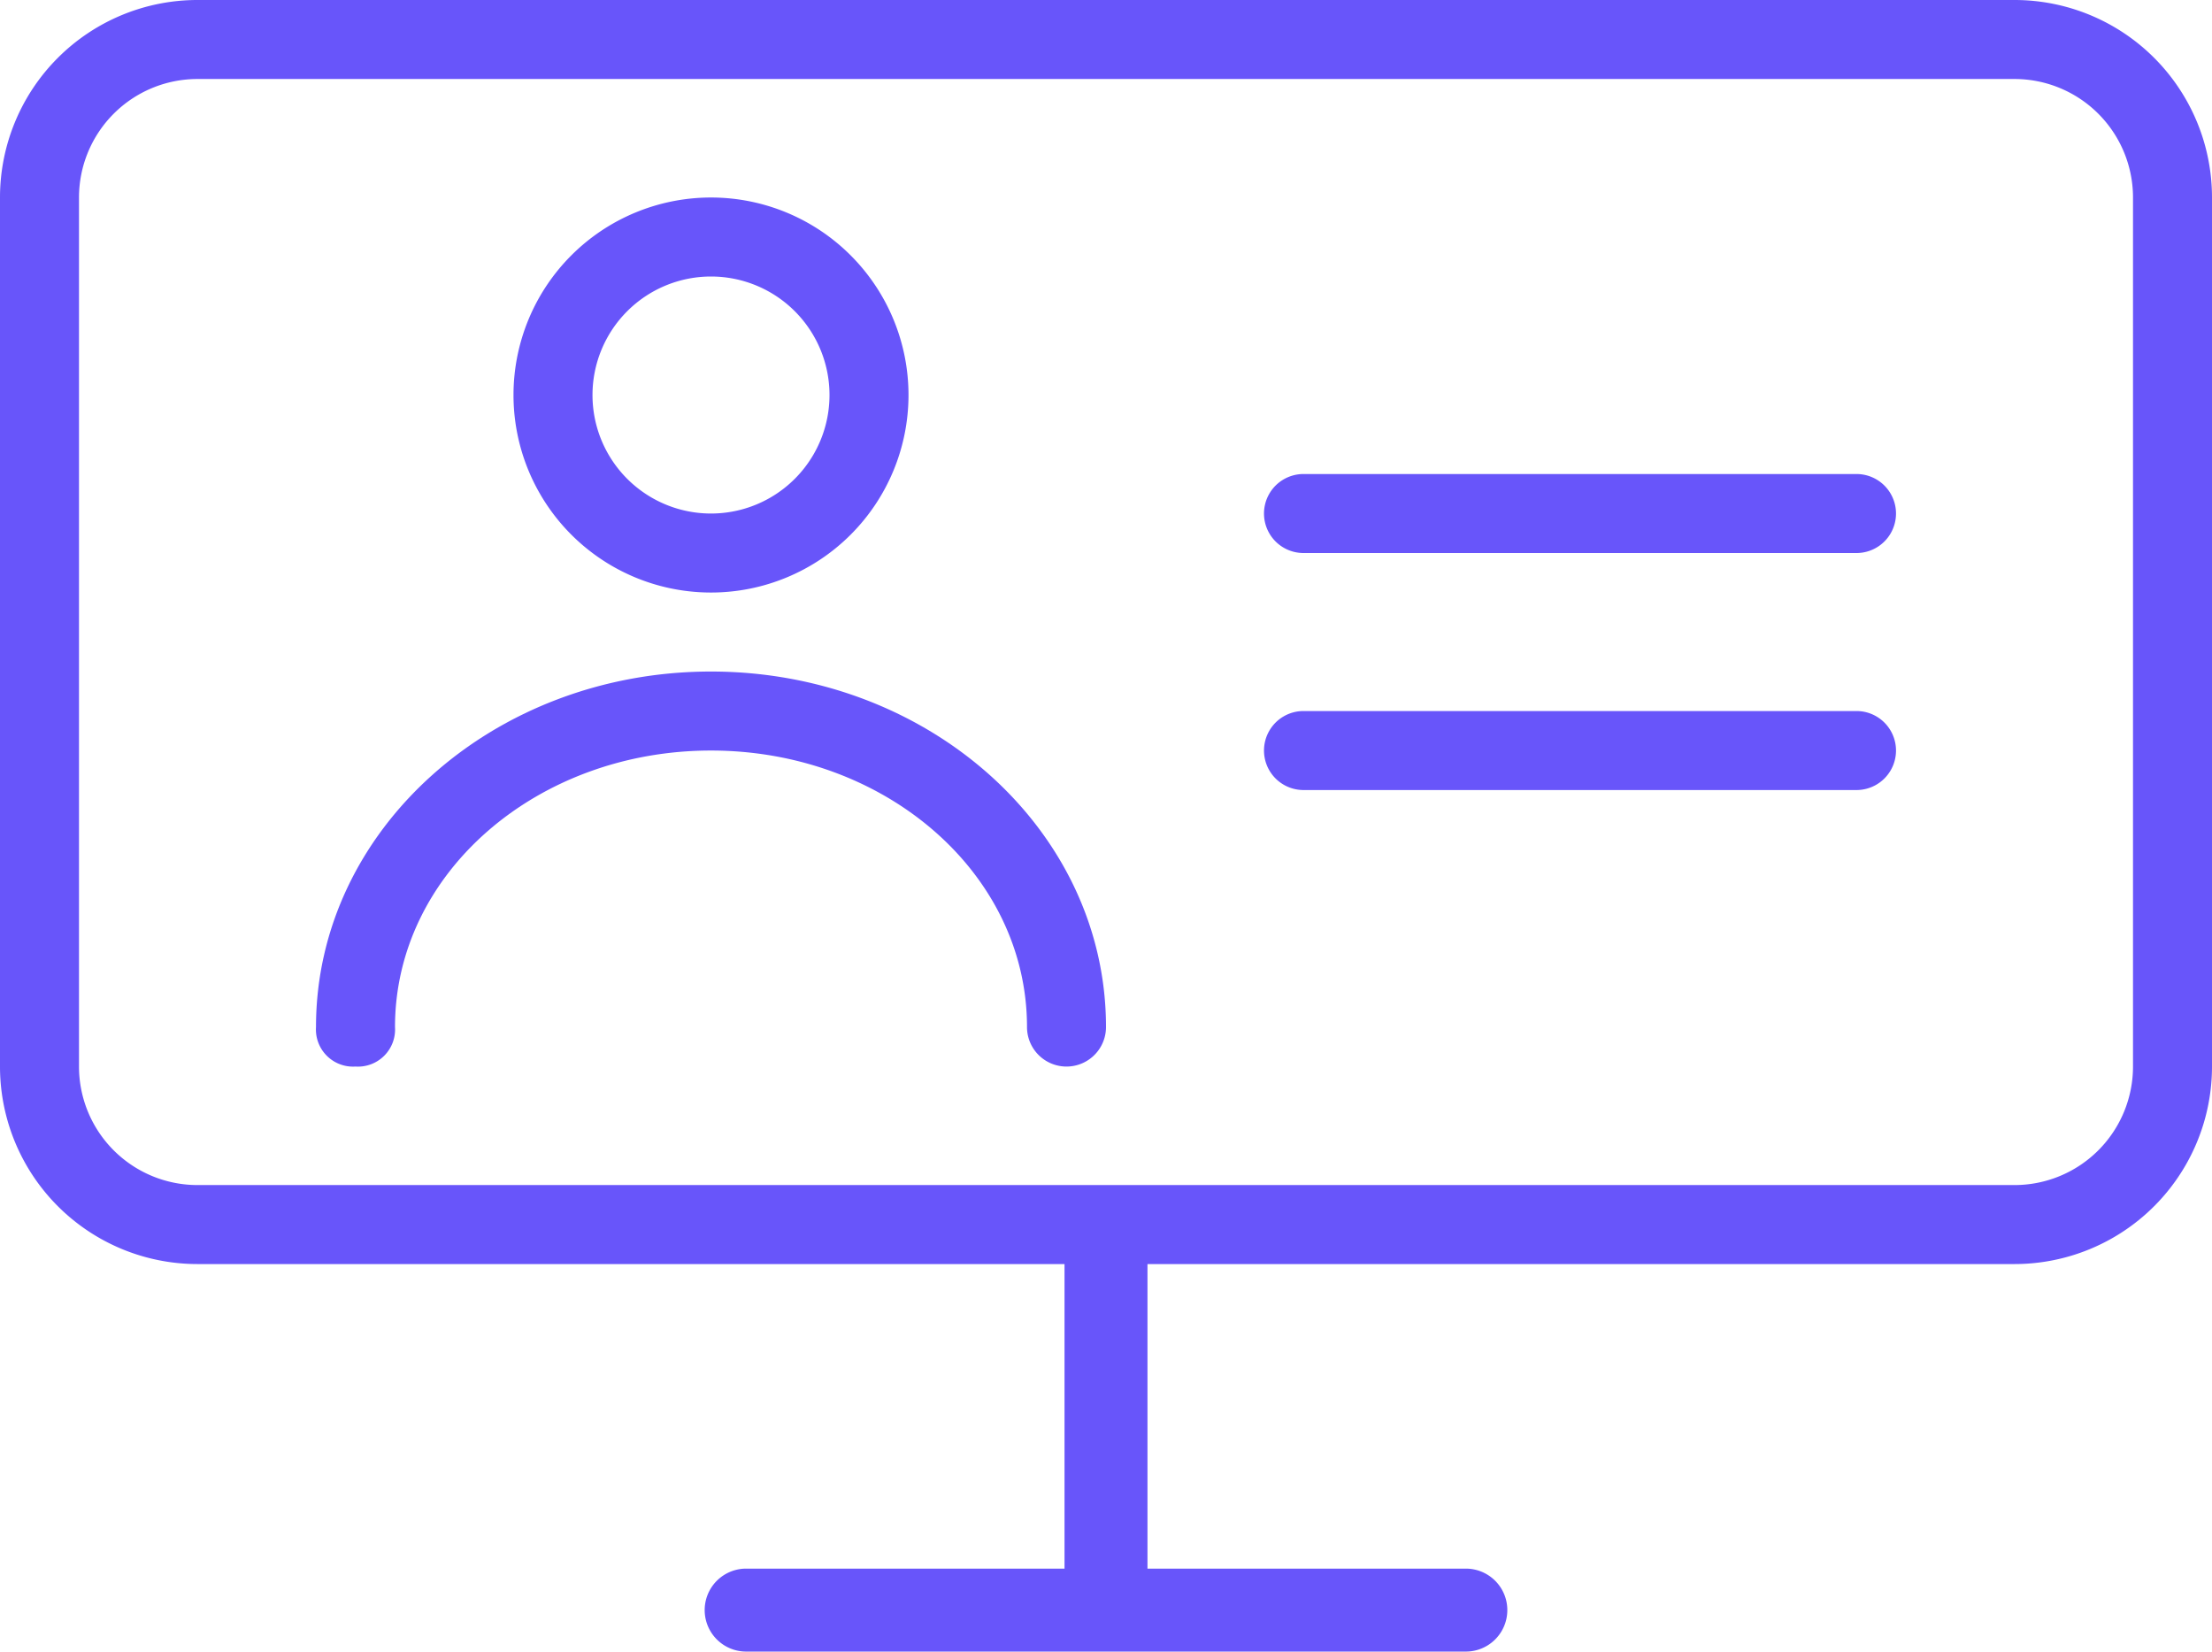
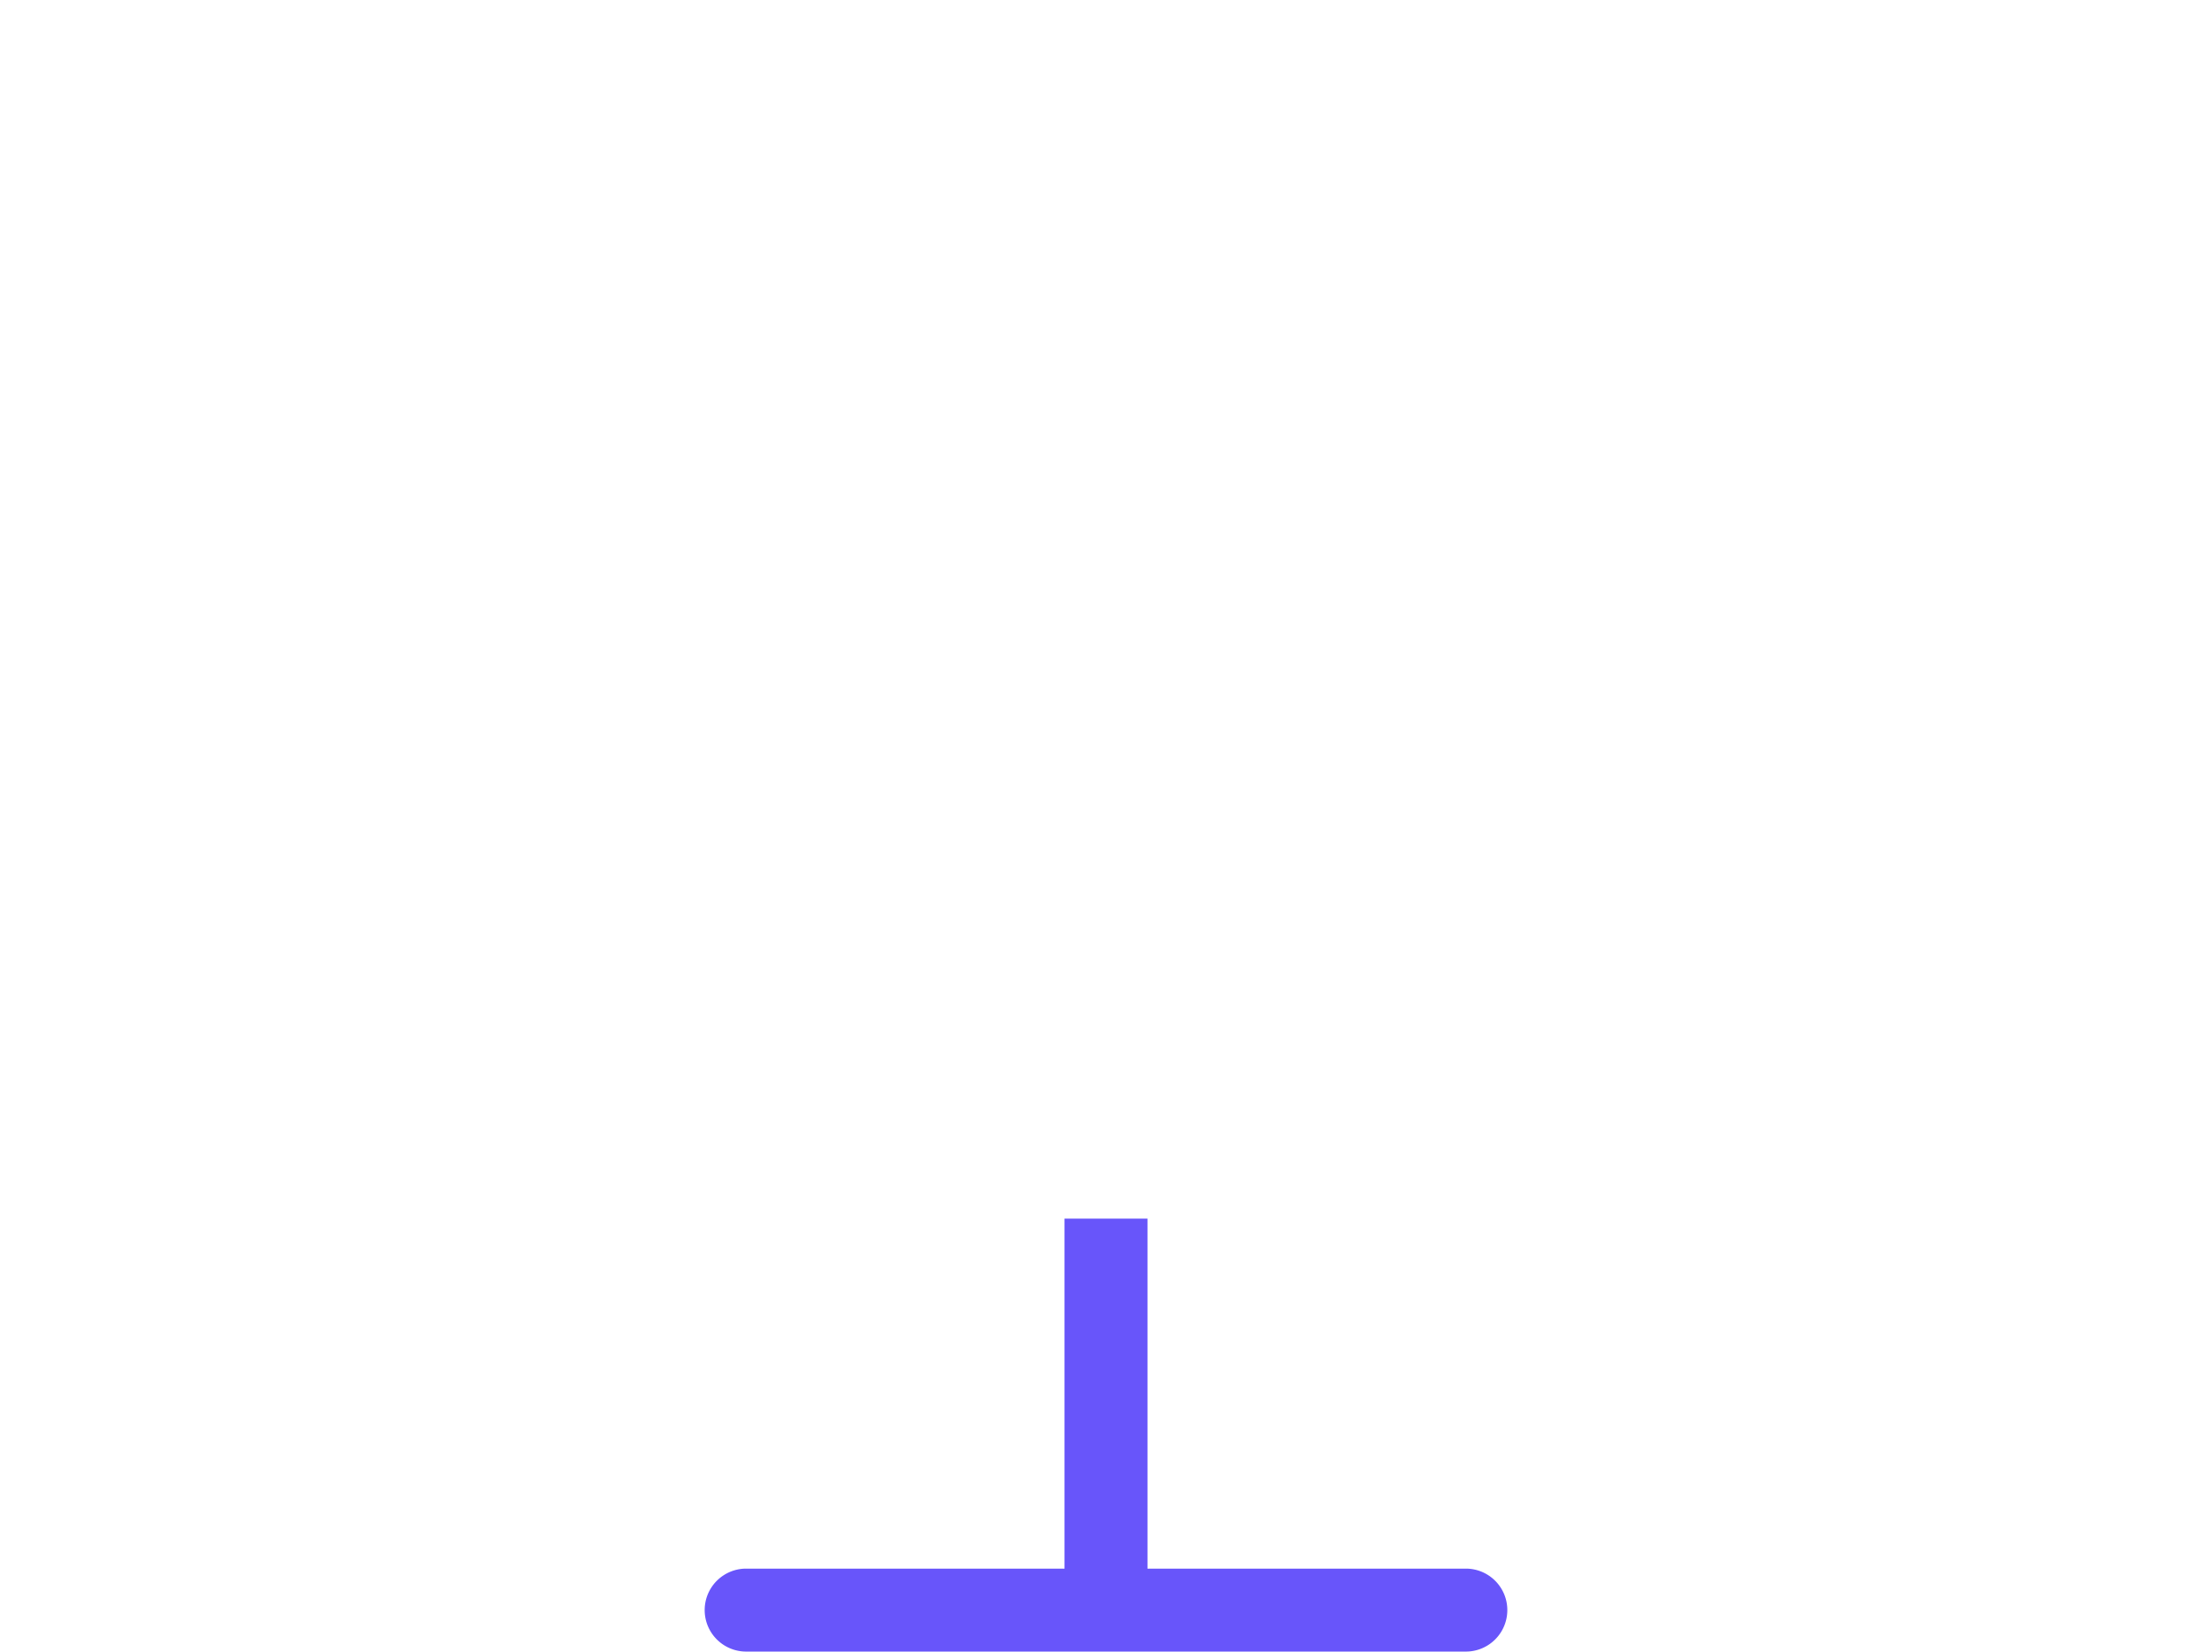
<svg xmlns="http://www.w3.org/2000/svg" viewBox="0 0 56 41.81">
  <defs>
    <style>.cls-1{fill:#6855fa;}</style>
  </defs>
  <title>dispositif1</title>
  <g id="Calque_2" data-name="Calque 2">
    <g id="Calque_1-2" data-name="Calque 1">
-       <path class="cls-1" d="M51,0H5A5,5,0,0,0,0,5V27a5,5,0,0,0,5,5H51a5,5,0,0,0,5-5V5A5,5,0,0,0,51,0Zm3,27a3,3,0,0,1-3,3H5a3,3,0,0,1-3-3V5A3,3,0,0,1,5,2H51a3,3,0,0,1,3,3Z" />
-       <path class="cls-1" d="M18,15a5,5,0,1,0-5-5A5,5,0,0,0,18,15Zm0-8a3,3,0,0,1,3,3,3,3,0,0,1-6,0A3,3,0,0,1,18,7Z" />
-       <path class="cls-1" d="M18,17c-5.5,0-10,4-10,9a.94.94,0,0,0,1,1,.94.94,0,0,0,1-1c0-3.9,3.6-7,8-7s8,3.1,8,7a1,1,0,0,0,2,0C28,21,23.5,17,18,17Z" />
-       <path class="cls-1" d="M47,12H33a1,1,0,0,0,0,2H47a1,1,0,0,0,0-2Z" />
-       <path class="cls-1" d="M47,18H33a1,1,0,0,0,0,2H47a1,1,0,0,0,0-2Z" />
      <rect class="cls-1" x="26.95" y="30.85" width="2.1" height="9.91" />
      <path class="cls-1" d="M37.11,41.81H18.89a1.05,1.05,0,1,1,0-2.1H37.11a1,1,0,1,1,0,2.1Z" />
    </g>
  </g>
</svg>